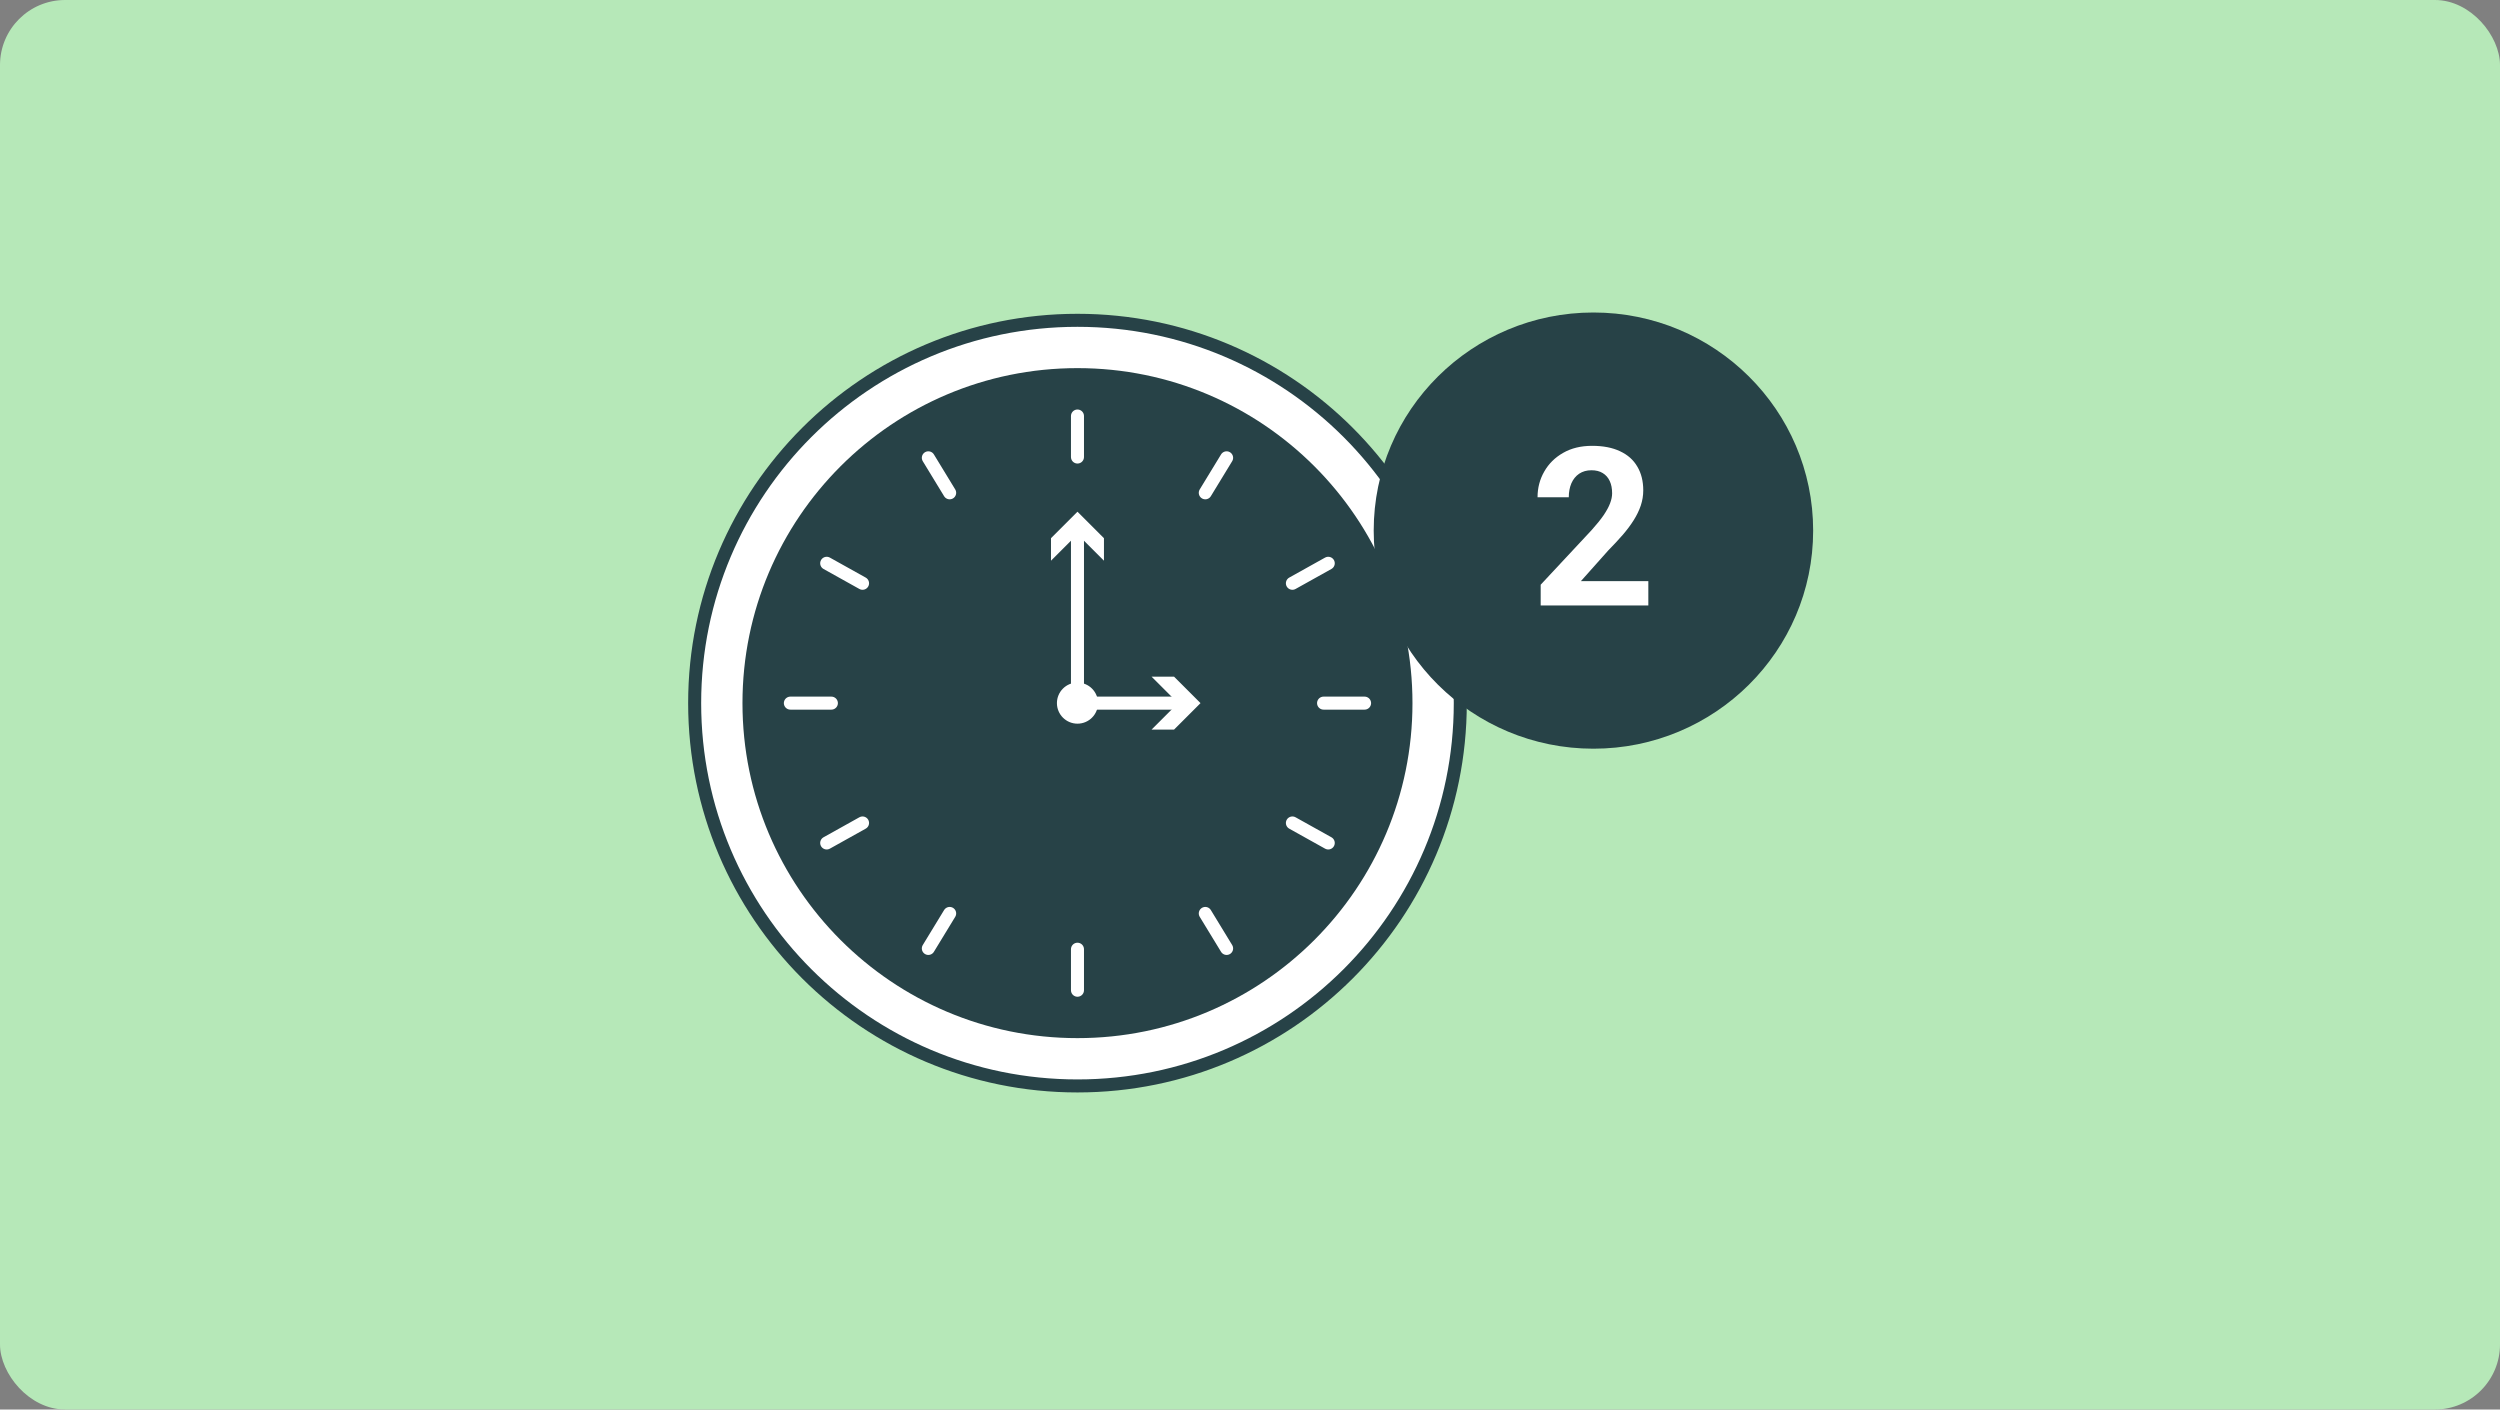
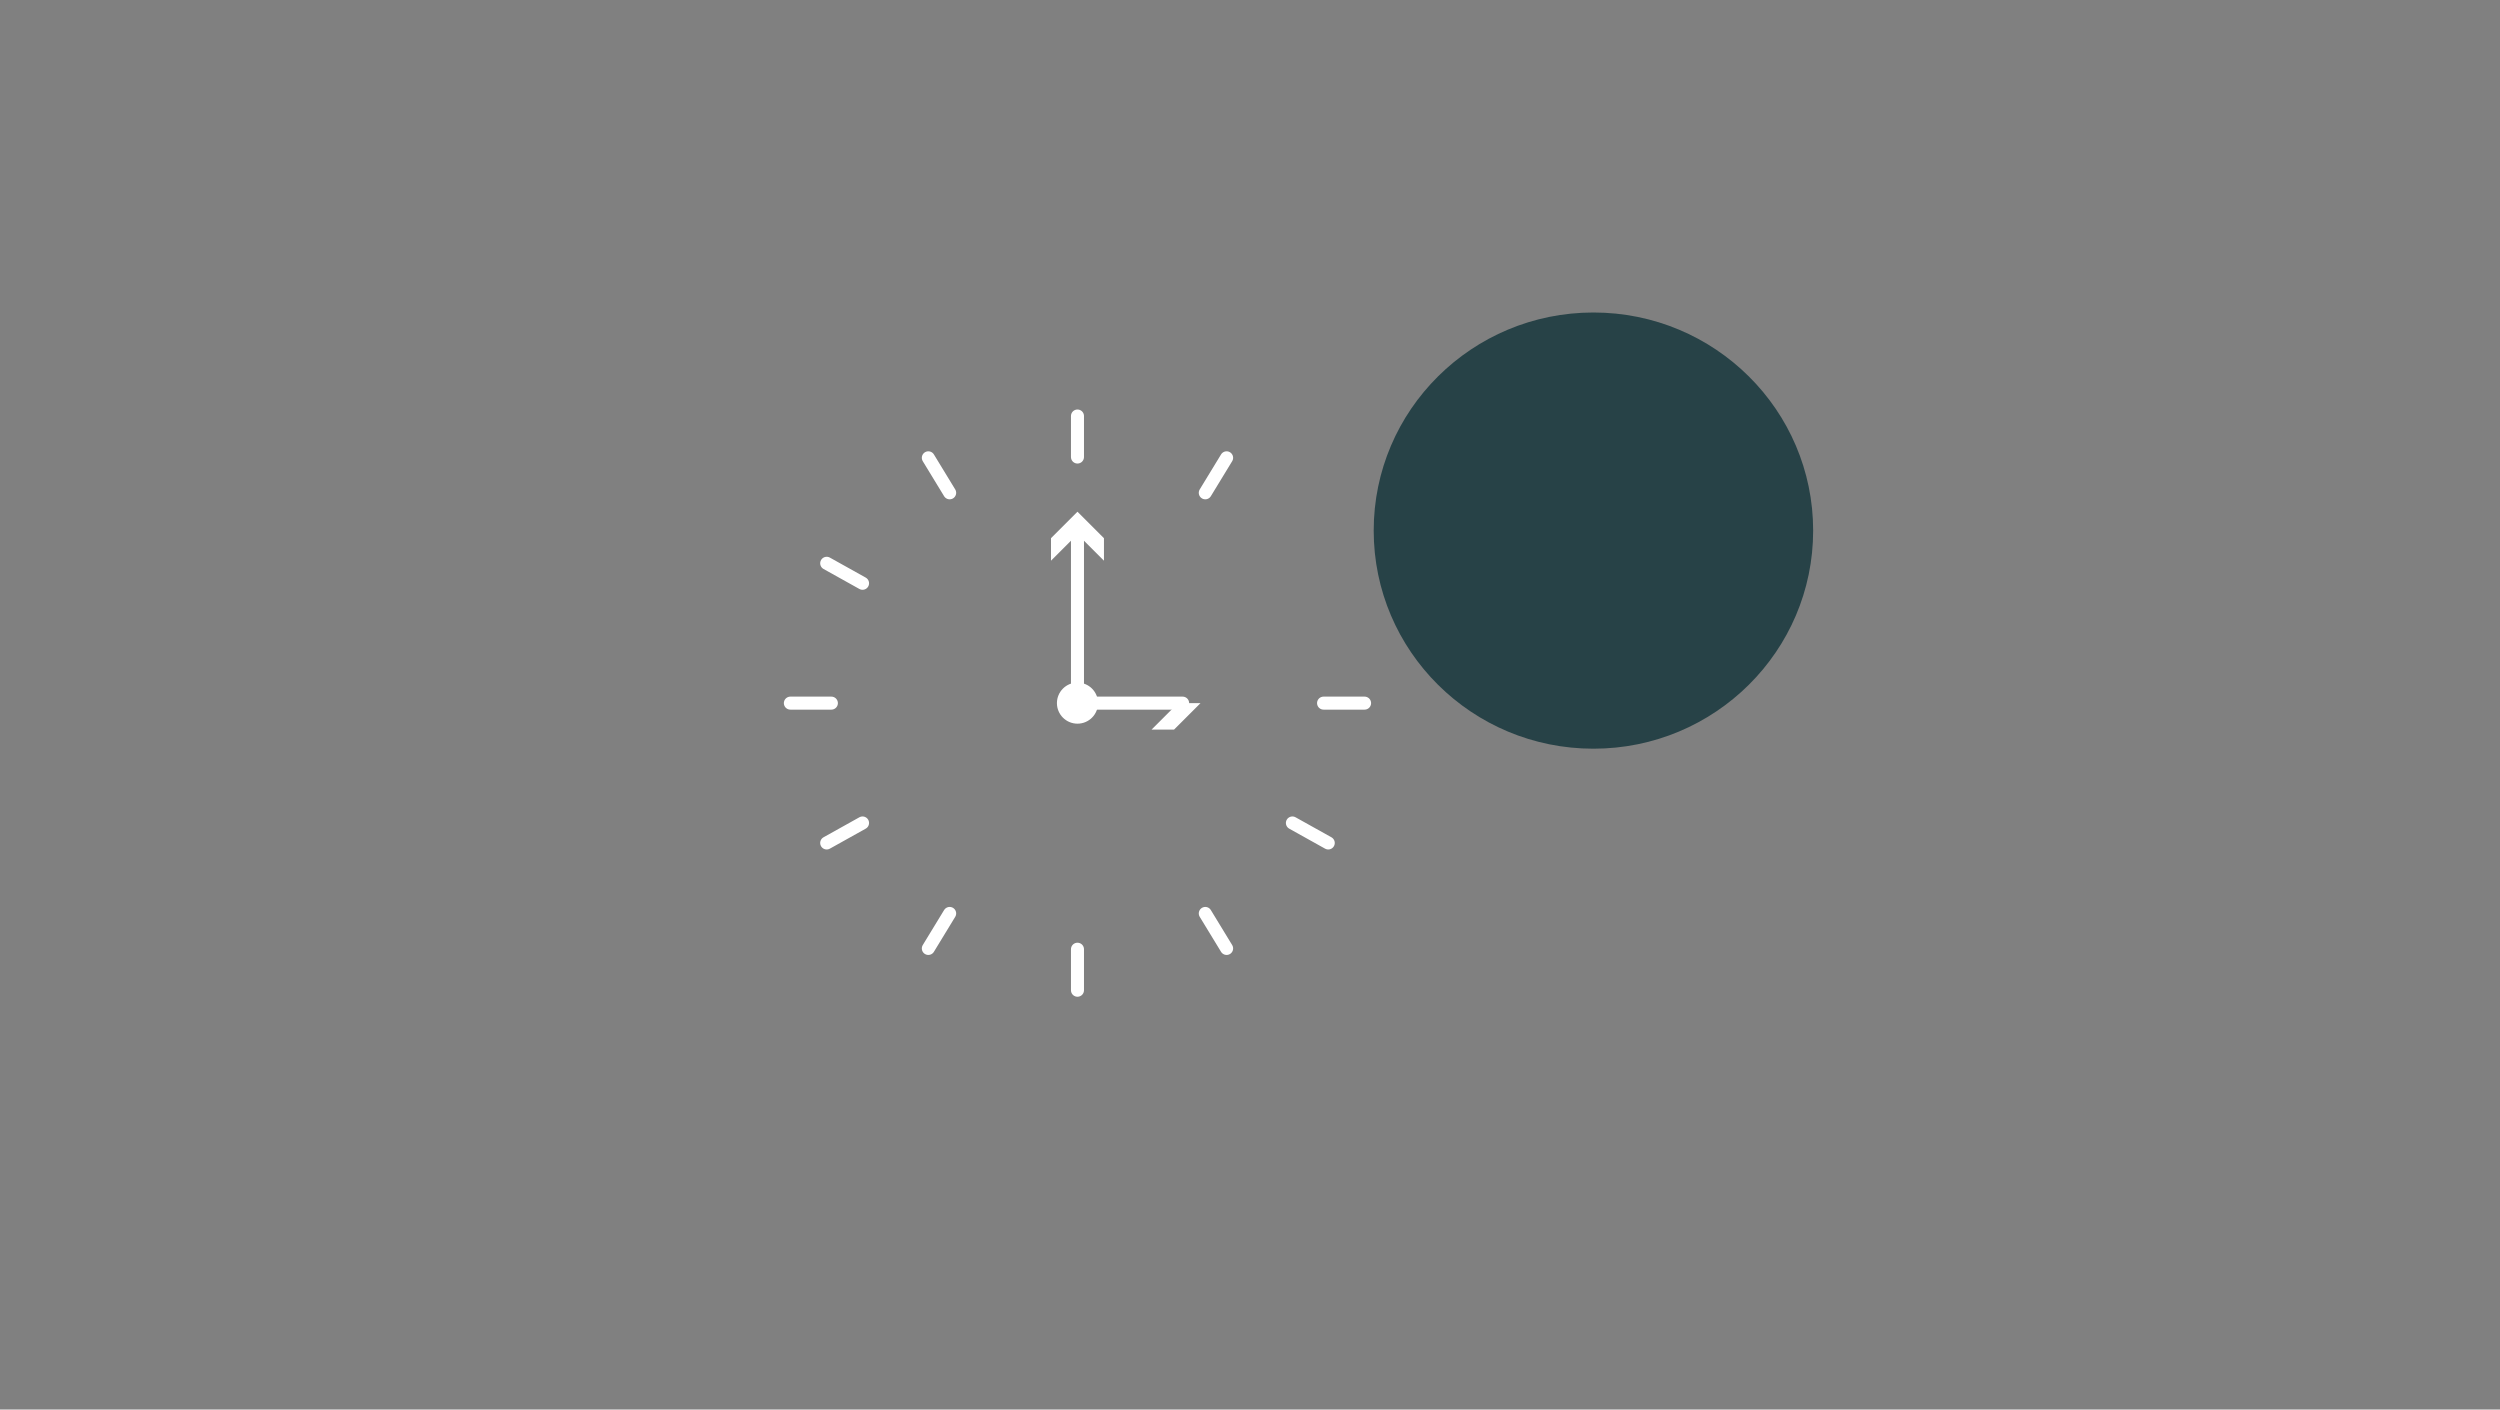
<svg xmlns="http://www.w3.org/2000/svg" width="768" height="433" viewBox="0 0 768 433" fill="none">
  <rect x="0" y="0" width="768" height="433" fill="#808080" stroke="none" />
-   <rect width="768" height="433" rx="20" fill="#B6E8B8" />
-   <path d="M331 333.6C395.949 333.6 448.6 280.949 448.6 216C448.6 151.052 395.949 98.4 331 98.4C266.051 98.4 213.4 151.052 213.4 216C213.4 280.949 266.051 333.6 331 333.6Z" fill="white" stroke="#274247" stroke-width="4" stroke-miterlimit="10" />
-   <path d="M331 318.912C387.837 318.912 433.912 272.837 433.912 216C433.912 159.163 387.837 113.088 331 113.088C274.163 113.088 228.088 159.163 228.088 216C228.088 272.837 274.163 318.912 331 318.912Z" fill="#274247" />
  <path d="M331 162.696V216H363.304" stroke="white" stroke-width="4" stroke-miterlimit="10" stroke-linecap="round" />
  <path d="M322.864 172.248L331 164.112L339.136 172.248V165.336L331 157.2L322.864 165.336V172.248Z" fill="white" />
-   <path d="M353.752 224.136L361.888 216L353.752 207.864H360.664L368.8 216L360.664 224.136H353.752Z" fill="white" />
+   <path d="M353.752 224.136L361.888 216H360.664L368.8 216L360.664 224.136H353.752Z" fill="white" />
  <path d="M331 222.312C334.486 222.312 337.312 219.487 337.312 216C337.312 212.514 334.486 209.688 331 209.688C327.514 209.688 324.688 212.514 324.688 216C324.688 219.487 327.514 222.312 331 222.312Z" fill="white" />
  <path d="M331 304.2V291.6" stroke="white" stroke-width="4" stroke-miterlimit="10" stroke-linecap="round" />
  <path d="M331 140.4V127.8" stroke="white" stroke-width="4" stroke-miterlimit="10" stroke-linecap="round" />
  <path d="M242.8 216H255.4" stroke="white" stroke-width="4" stroke-miterlimit="10" stroke-linecap="round" />
  <path d="M406.6 216H419.2" stroke="white" stroke-width="4" stroke-miterlimit="10" stroke-linecap="round" />
  <path d="M253.96 258.96L264.976 252.816" stroke="white" stroke-width="4" stroke-miterlimit="10" stroke-linecap="round" />
-   <path d="M397.024 179.184L408.04 173.04" stroke="white" stroke-width="4" stroke-miterlimit="10" stroke-linecap="round" />
  <path d="M285.184 291.36L291.736 280.608" stroke="white" stroke-width="4" stroke-miterlimit="10" stroke-linecap="round" />
  <path d="M370.264 151.392L376.816 140.64" stroke="white" stroke-width="4" stroke-miterlimit="10" stroke-linecap="round" />
  <path d="M408.04 258.96L397.024 252.816" stroke="white" stroke-width="4" stroke-miterlimit="10" stroke-linecap="round" />
  <path d="M264.976 179.184L253.96 173.04" stroke="white" stroke-width="4" stroke-miterlimit="10" stroke-linecap="round" />
  <path d="M376.816 291.36L370.264 280.608" stroke="white" stroke-width="4" stroke-miterlimit="10" stroke-linecap="round" />
  <path d="M291.736 151.392L285.184 140.64" stroke="white" stroke-width="4" stroke-miterlimit="10" stroke-linecap="round" />
  <ellipse cx="489.5" cy="163" rx="67.5" ry="67" fill="#274247" />
-   <path d="M506.367 178.529V186H473.297V179.625L488.936 162.857C490.507 161.109 491.747 159.57 492.654 158.242C493.562 156.892 494.215 155.686 494.613 154.623C495.034 153.538 495.244 152.509 495.244 151.535C495.244 150.074 495.001 148.824 494.514 147.783C494.027 146.721 493.307 145.902 492.355 145.326C491.426 144.751 490.275 144.463 488.902 144.463C487.441 144.463 486.18 144.817 485.117 145.525C484.077 146.234 483.28 147.219 482.727 148.48C482.195 149.742 481.93 151.17 481.93 152.764H472.334C472.334 149.886 473.02 147.252 474.393 144.861C475.765 142.449 477.702 140.534 480.203 139.117C482.704 137.678 485.671 136.959 489.102 136.959C492.488 136.959 495.344 137.512 497.668 138.619C500.014 139.704 501.785 141.275 502.98 143.334C504.198 145.37 504.807 147.805 504.807 150.639C504.807 152.232 504.552 153.793 504.043 155.32C503.534 156.826 502.803 158.331 501.852 159.836C500.922 161.319 499.793 162.824 498.465 164.352C497.137 165.879 495.665 167.462 494.049 169.1L485.648 178.529H506.367Z" fill="white" />
</svg>